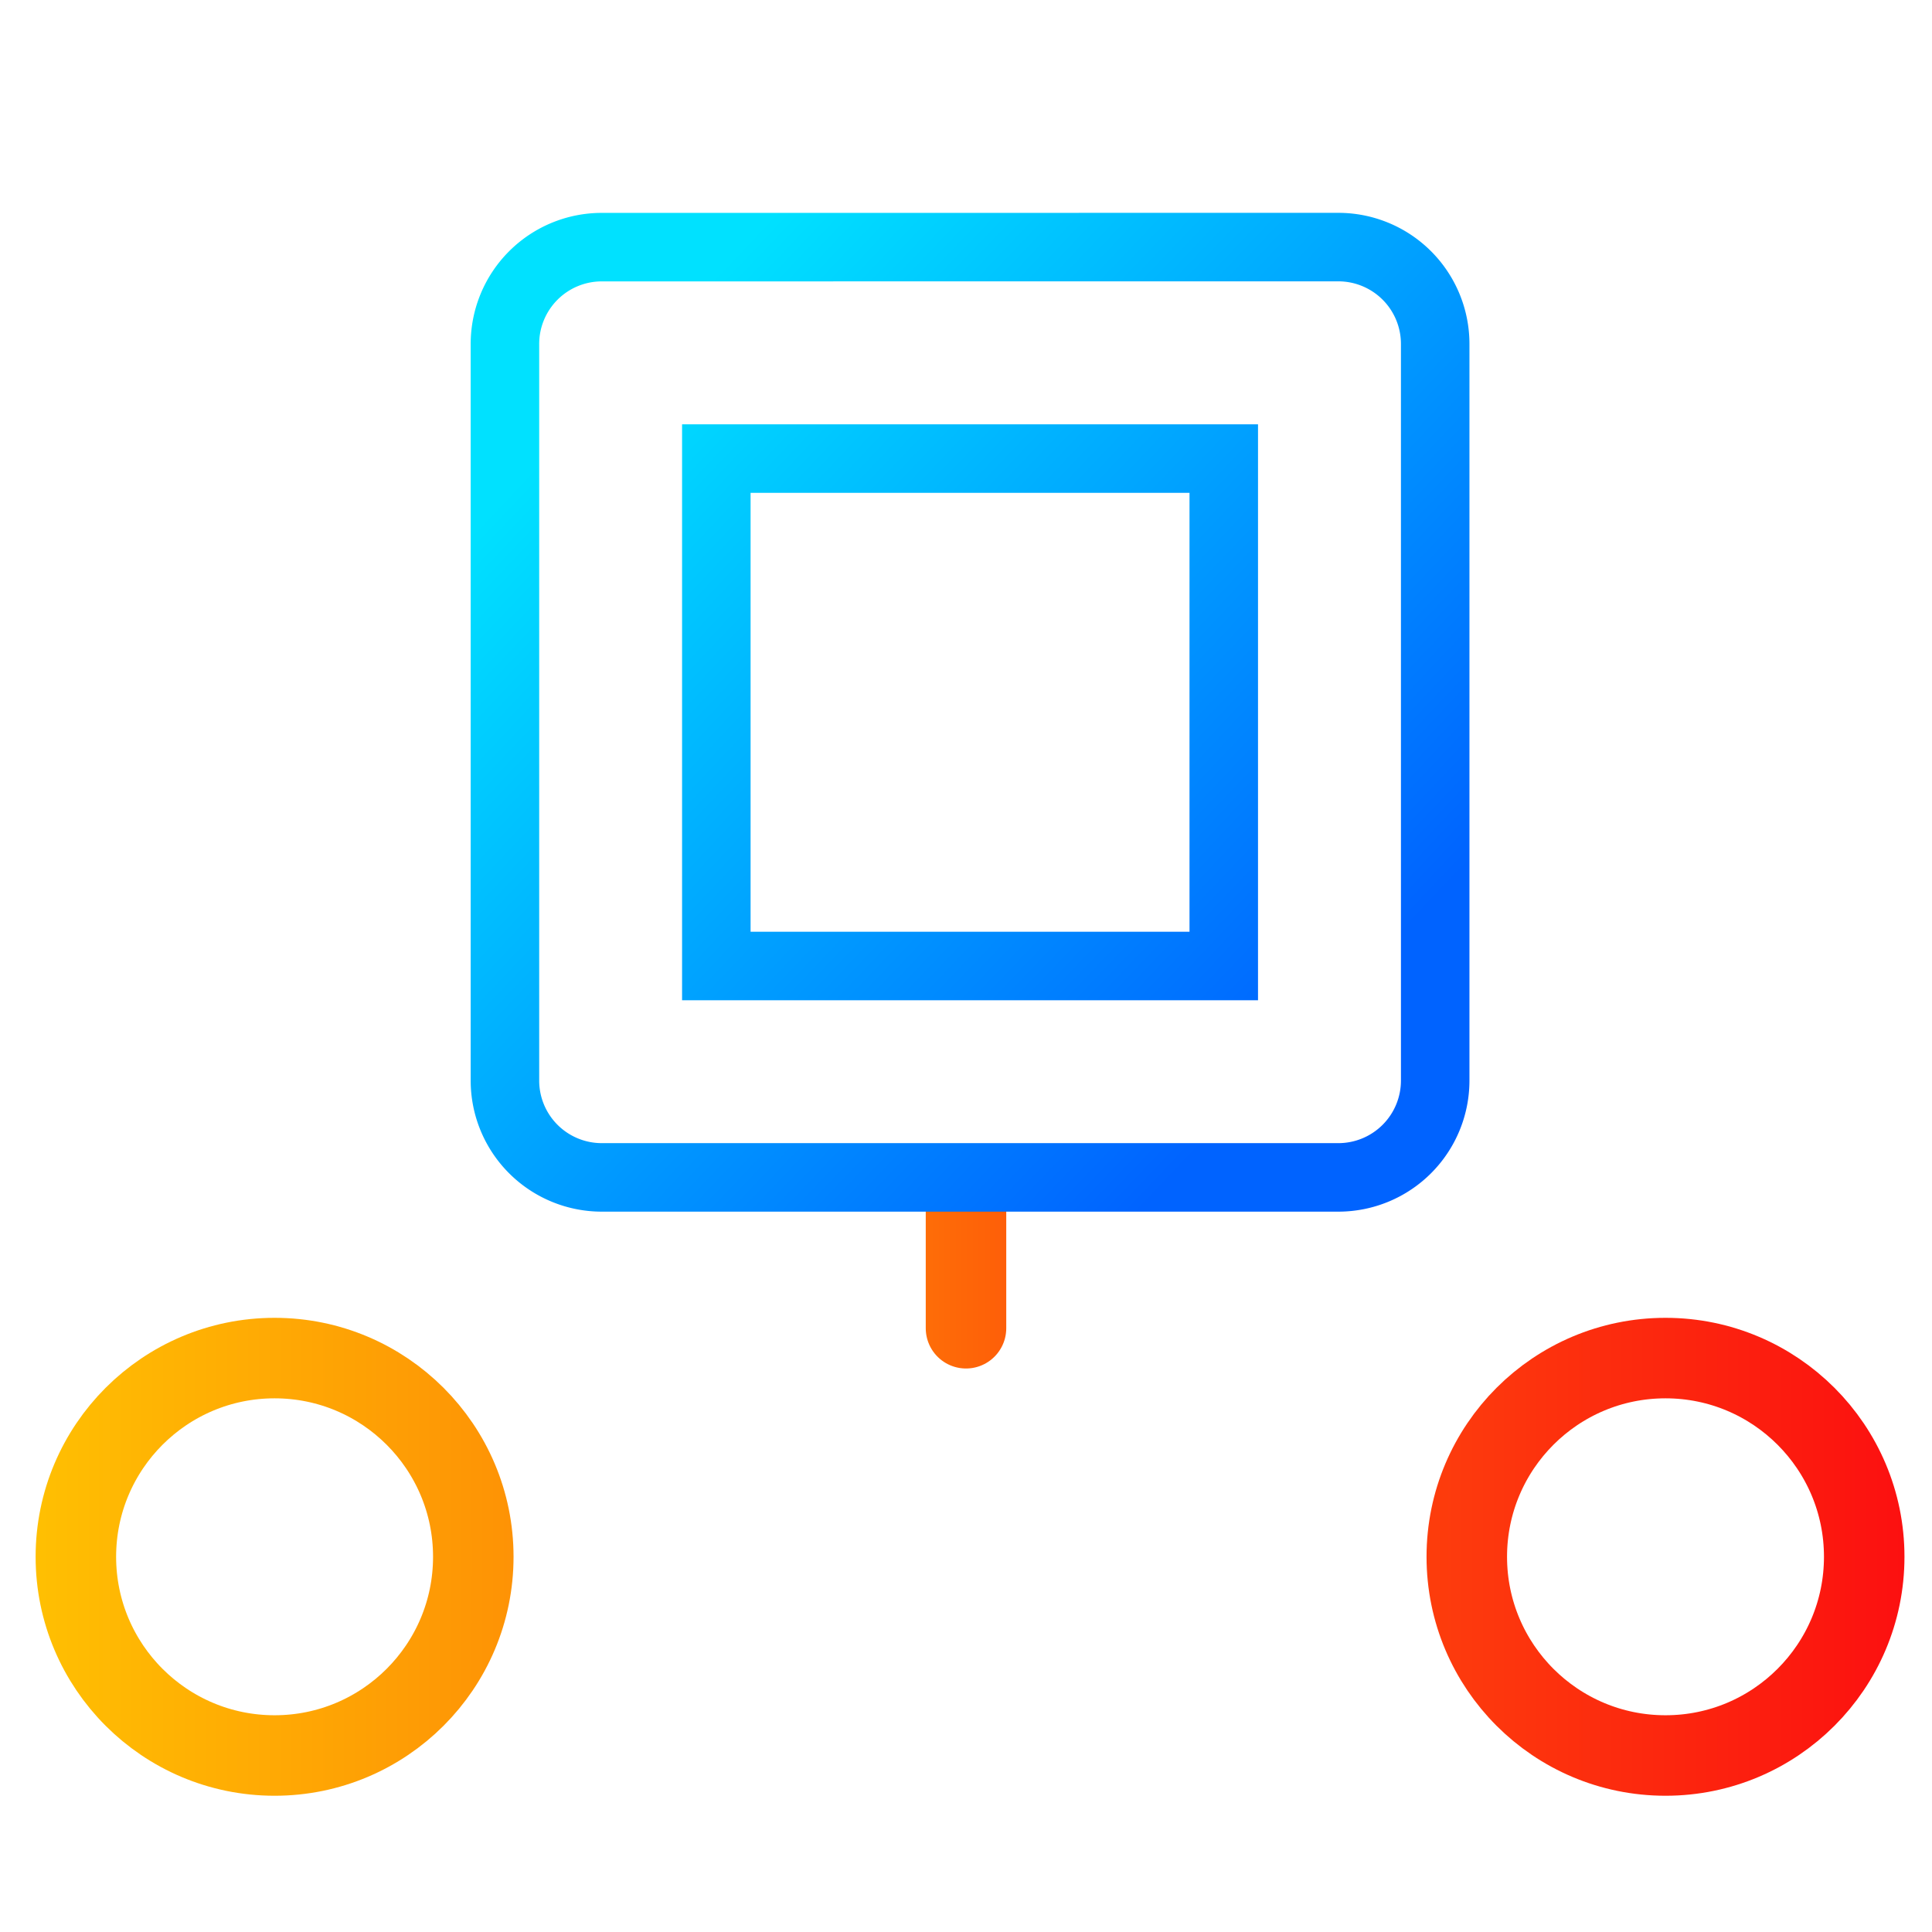
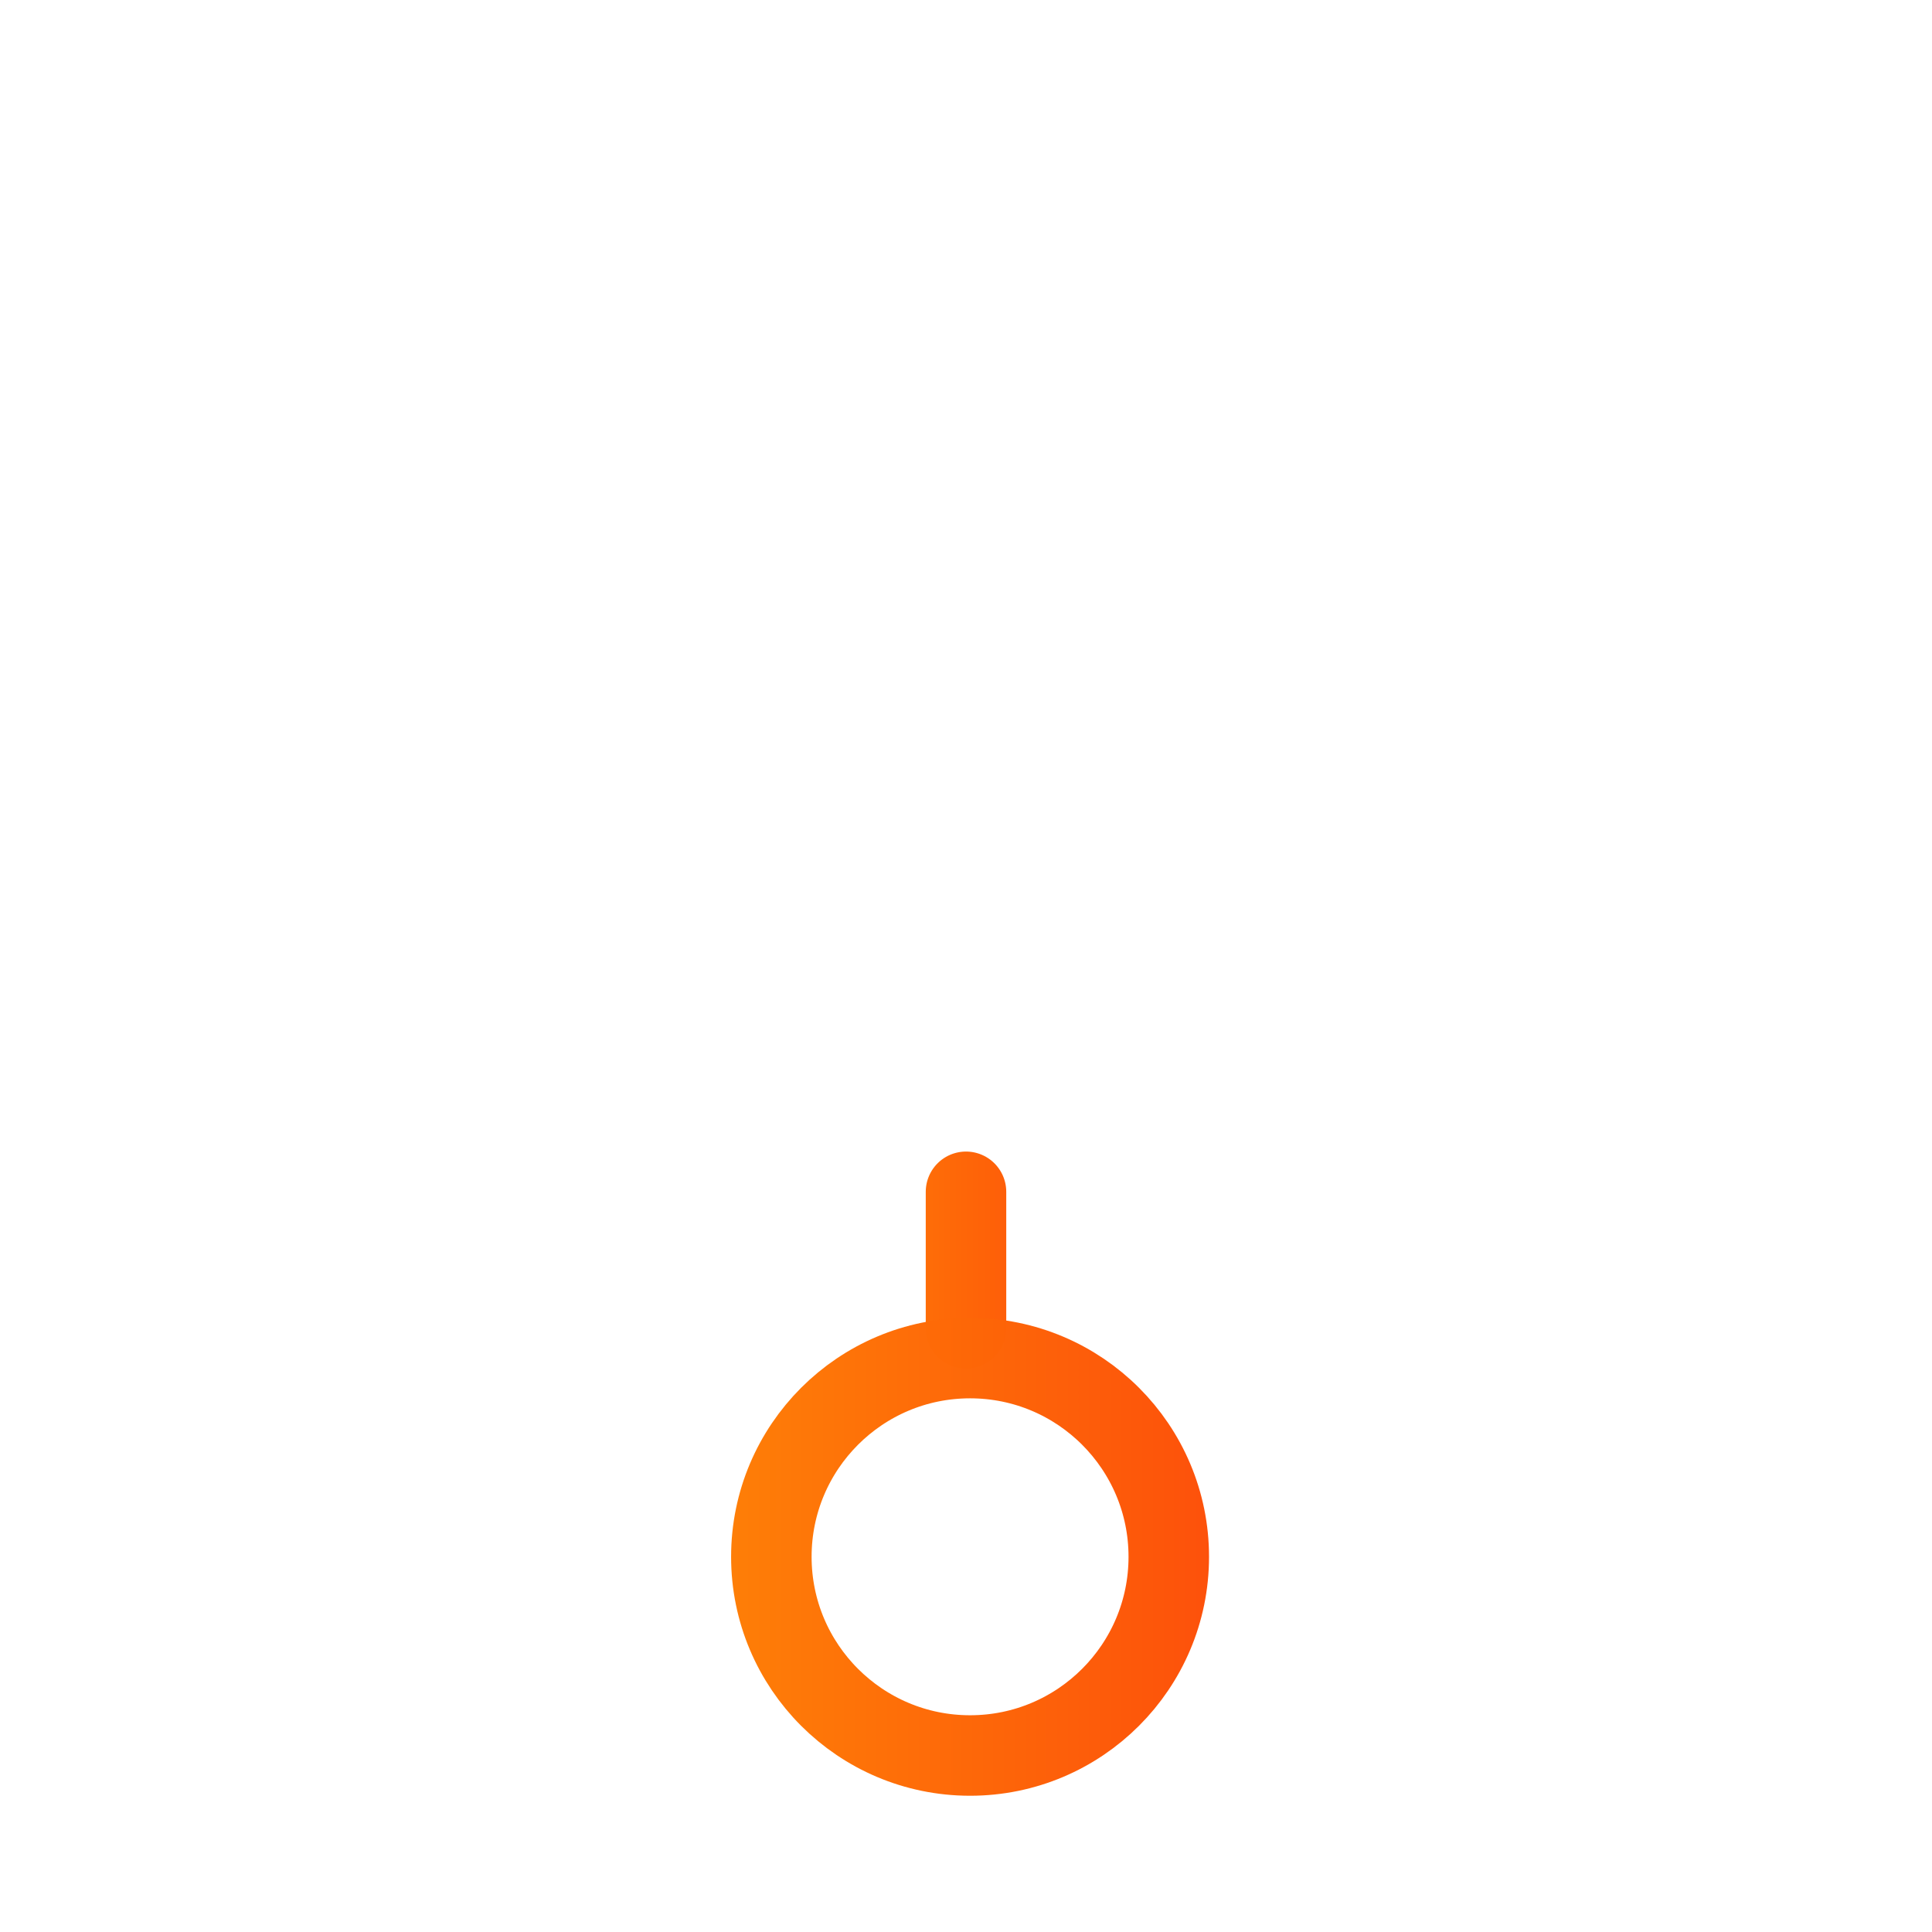
<svg xmlns="http://www.w3.org/2000/svg" xmlns:xlink="http://www.w3.org/1999/xlink" viewBox="0 0 48 48">
  <defs>
    <linearGradient id="a">
      <stop offset="0" stop-color="#00e1ff" />
      <stop offset="1" stop-color="#0063ff" />
    </linearGradient>
    <linearGradient xlink:href="#a" id="e" x1="13.388" y1="7.417" x2="33.592" y2="26.535" gradientUnits="userSpaceOnUse" gradientTransform="translate(3.464 2.616) scale(.851)" />
    <linearGradient xlink:href="#b" id="d" x1=".071" y1="38.568" x2="46.502" y2="38.568" gradientUnits="userSpaceOnUse" />
    <linearGradient xlink:href="#b" id="c" x1="10.473" y1="33.761" x2="35.473" y2="33.761" gradientUnits="userSpaceOnUse" />
    <linearGradient id="b">
      <stop offset="0" stop-color="#ffbf00" />
      <stop offset="1" stop-color="#fc0e0e" />
    </linearGradient>
  </defs>
  <g fill="none">
    <g stroke="url(#c)" stroke-opacity=".997" stroke-width="2" transform="translate(.814 .11)">
      <path d="M23.186 32.89V29.5" stroke-linecap="round" stroke-linejoin="round" />
-       <path d="M10.473 38.647h8m10 0h7" />
+       <path d="M10.473 38.647m10 0h7" />
    </g>
    <g stroke="url(#d)" stroke-opacity=".992" stroke-width="2" transform="translate(.814 .11)">
-       <circle cx="6.008" cy="38.568" r="4.937" />
      <circle cx="23.287" cy="38.568" r="4.937" />
-       <circle cx="40.565" cy="38.568" r="4.937" />
    </g>
-     <path d="M14.141 6.03a2.406 2.406 0 0 0-2.41 2.41v18.292a2.406 2.406 0 0 0 2.41 2.41h18.291a2.406 2.406 0 0 0 2.411-2.41V8.44a2.406 2.406 0 0 0-2.411-2.411zm2.842 5.253H29.59V23.89H16.983z" stroke="url(#e)" stroke-width="1.702" transform="translate(.814 .11)" />
  </g>
</svg>